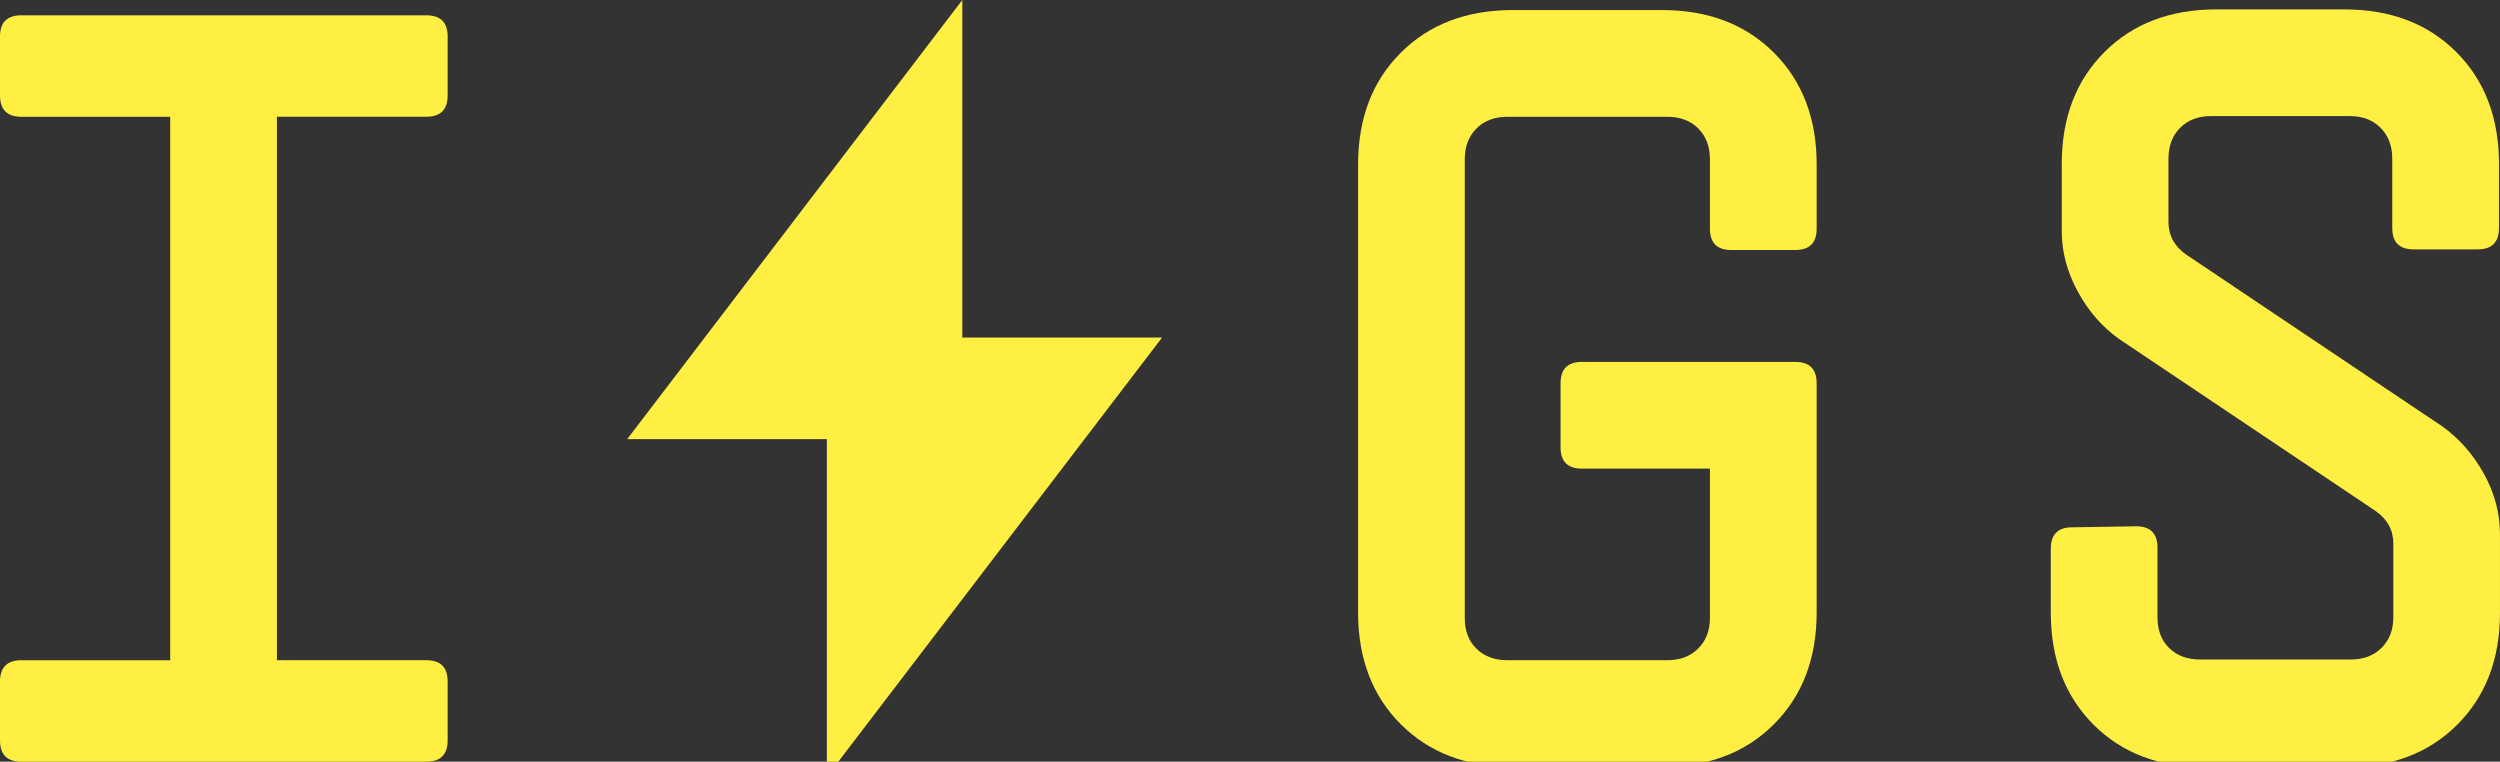
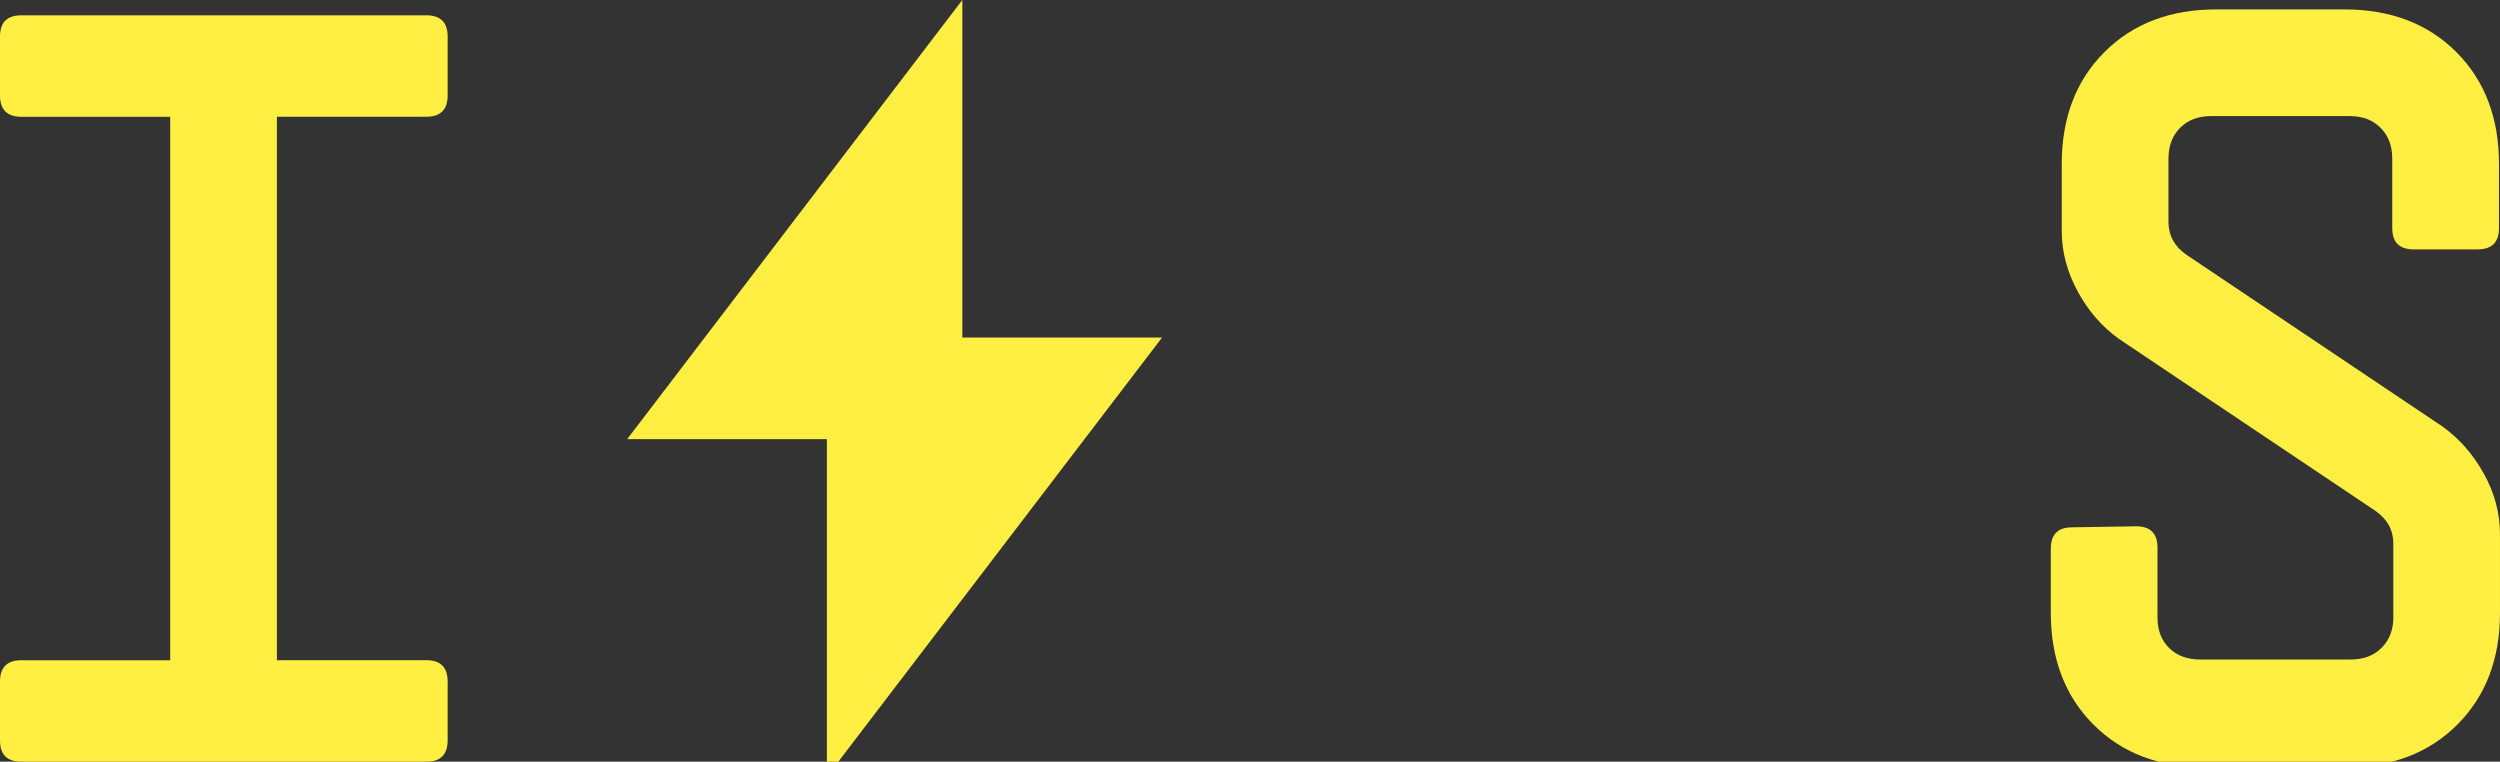
<svg xmlns="http://www.w3.org/2000/svg" version="1.0" id="Vrstva_1" x="0px" y="0px" width="148.826px" height="45.343px" viewBox="0 0 148.826 45.343" enable-background="new 0 0 148.826 45.343" xml:space="preserve">
  <rect x="0" y="0" width="148.826" height="45.343" fill="#333333" stroke="none" />
  <g>
    <path fill="#FFEF42" d="M1.27,45.343h24.108c0.848,0,1.271-0.421,1.271-1.27v-3.501c0-0.849-0.423-1.27-1.271-1.27h-8.893V6.951   h8.893c0.848,0,1.271-0.425,1.271-1.27V2.177c0-0.845-0.423-1.266-1.271-1.266H1.27C0.424,0.911,0,1.332,0,2.177v3.505   c0,0.845,0.424,1.27,1.27,1.27h8.862v32.352H1.27c-0.846,0-1.27,0.421-1.27,1.27v3.501C0,44.922,0.424,45.343,1.27,45.343z" />
-     <path fill="#FFEF42" d="M98.943,0.599h-8.895c-2.746,0-4.968,0.849-6.662,2.543c-1.694,1.691-2.539,3.911-2.539,6.658v26.651   c0,2.746,0.845,4.967,2.539,6.661s3.916,2.541,6.662,2.541h8.895c2.747,0,4.97-0.847,6.662-2.541   c1.693-1.694,2.541-3.915,2.541-6.661V22.817c0-0.849-0.424-1.272-1.272-1.272H94.17c-0.847,0-1.269,0.424-1.269,1.272v3.811   c0,0.849,0.422,1.269,1.269,1.269h7.623v8.897c0,0.739-0.23,1.347-0.695,1.809c-0.465,0.467-1.08,0.7-1.846,0.7h-9.513   c-0.763,0-1.378-0.227-1.843-0.683c-0.465-0.455-0.698-1.063-0.698-1.826V9.491c0-0.765,0.233-1.378,0.698-1.845   c0.465-0.465,1.08-0.694,1.843-0.694h9.513c0.766,0,1.381,0.229,1.846,0.694c0.465,0.467,0.695,1.08,0.695,1.845v4.122   c0,0.849,0.426,1.27,1.27,1.27h3.812c0.849,0,1.272-0.421,1.272-1.27V9.8c0-2.747-0.848-4.967-2.541-6.658   C103.913,1.447,101.69,0.599,98.943,0.599z" />
    <path fill="#FFEF42" d="M145.389,25.381l-15.248-10.227c-0.701-0.496-1.052-1.146-1.052-1.953V9.453   c0-0.765,0.231-1.378,0.695-1.845c0.466-0.465,1.079-0.698,1.844-0.698h8.245c0.763,0,1.378,0.233,1.843,0.698   c0.466,0.467,0.696,1.08,0.696,1.845v4.122c0,0.846,0.424,1.27,1.27,1.27h3.813c0.845,0,1.271-0.424,1.271-1.27V9.762   c0-2.747-0.848-4.967-2.539-6.661c-1.695-1.695-3.918-2.541-6.666-2.541h-7.621c-2.748,0-4.969,0.846-6.662,2.541   c-1.694,1.694-2.541,3.914-2.541,6.661v4c0,1.218,0.314,2.411,0.945,3.578c0.629,1.165,1.451,2.113,2.463,2.836l15.246,10.223   c0.723,0.496,1.084,1.148,1.084,1.953v4.4c0,0.744-0.232,1.348-0.697,1.813c-0.465,0.466-1.079,0.696-1.844,0.696h-8.955   c-0.765,0-1.379-0.227-1.845-0.679c-0.464-0.455-0.698-1.066-0.698-1.83V32.6c0-0.846-0.422-1.27-1.269-1.27l-3.812,0.061   c-0.848,0-1.27,0.425-1.27,1.271v3.813c0,2.747,0.848,4.967,2.541,6.662c1.693,1.694,3.914,2.539,6.662,2.539h8.335   c2.747,0,4.968-0.845,6.662-2.539c1.694-1.695,2.54-3.915,2.54-6.662v-4.679c0-1.239-0.319-2.438-0.959-3.596   C147.225,27.044,146.4,26.104,145.389,25.381z" />
    <polygon fill="#FFEF42" points="69.177,20.095 57.287,20.095 57.287,0 37.336,26.143 49.224,26.143 49.224,46.235  " />
  </g>
</svg>